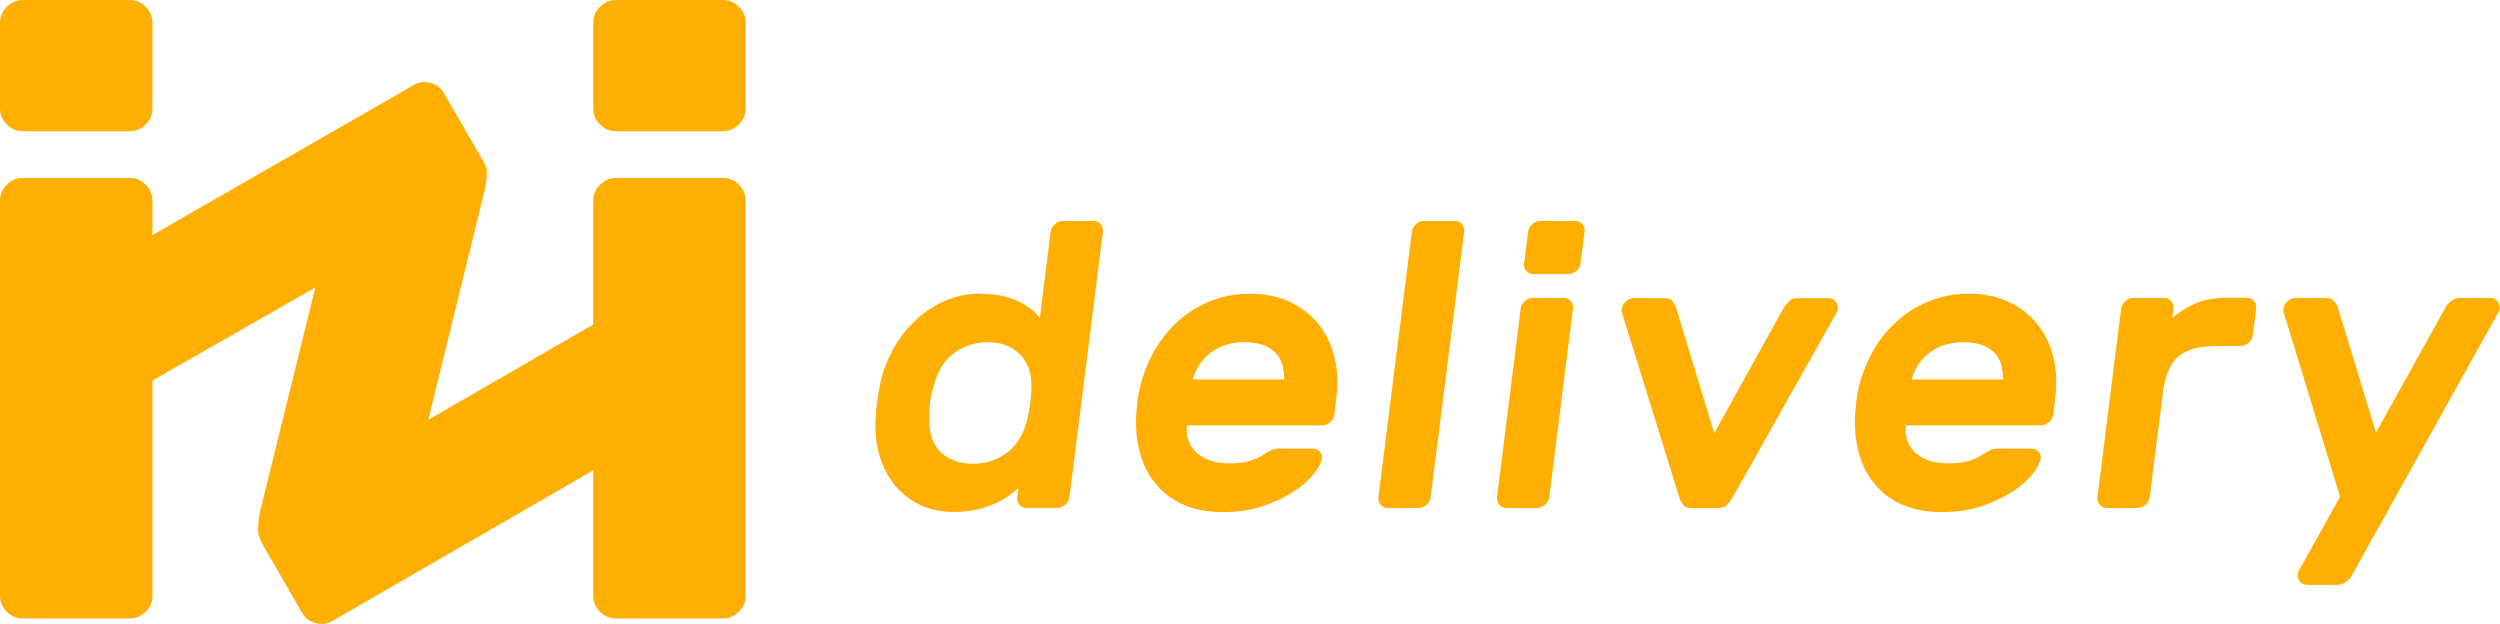
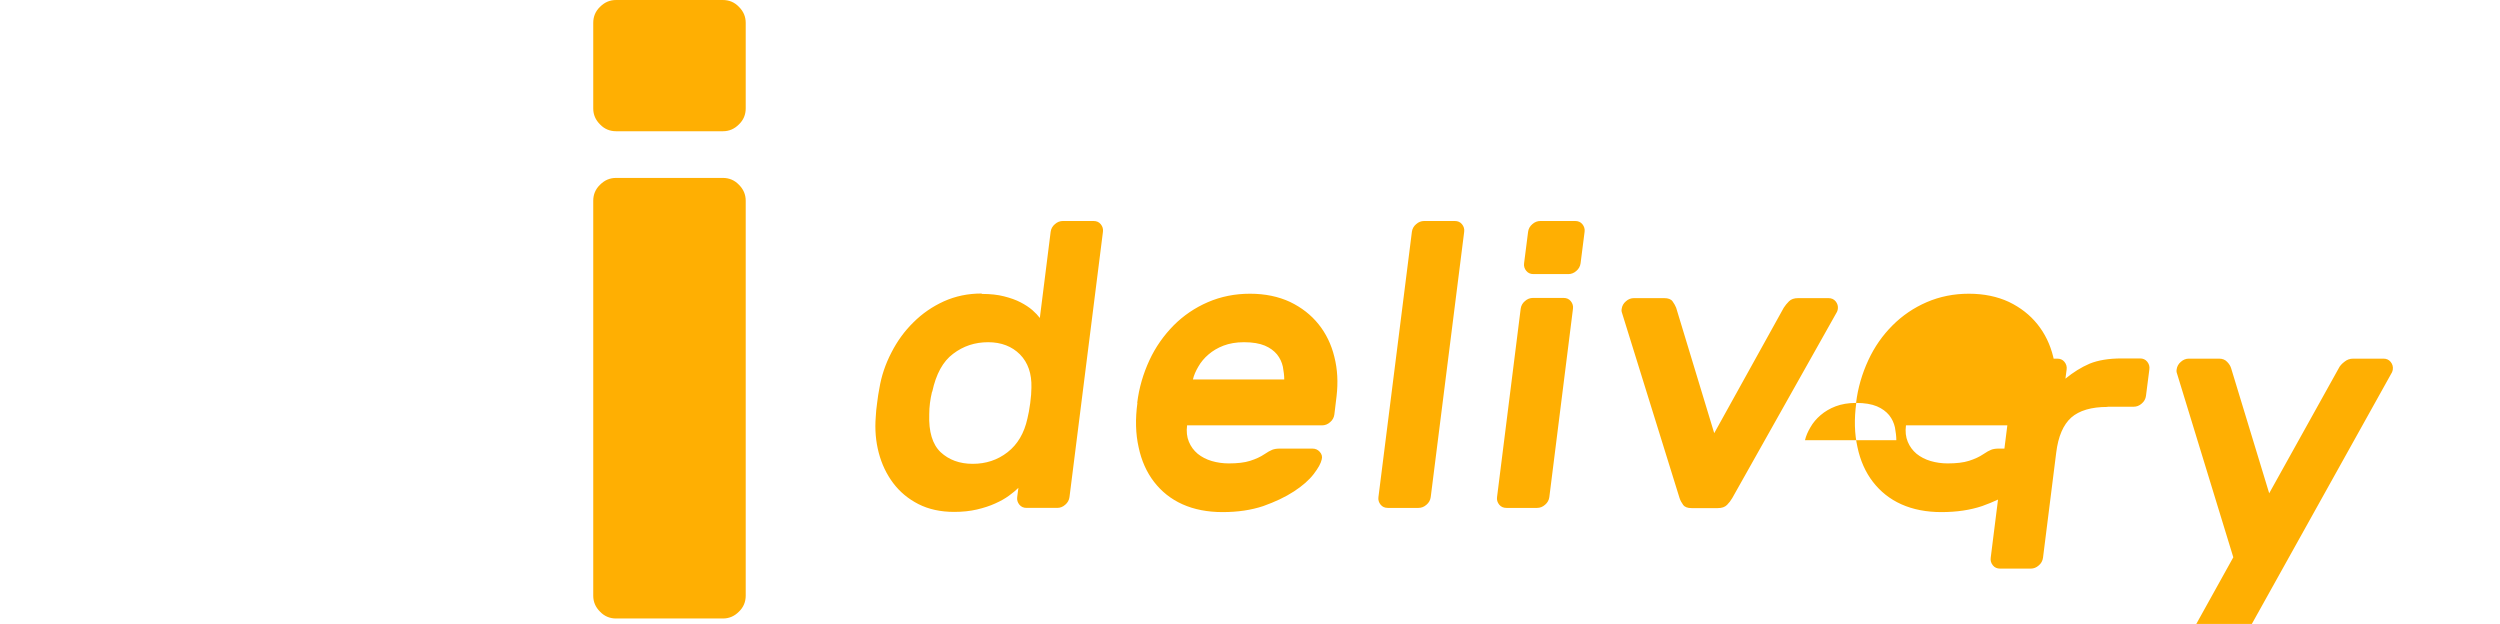
<svg xmlns="http://www.w3.org/2000/svg" xml:space="preserve" width="32.873mm" height="8.204mm" version="1.1" style="shape-rendering:geometricPrecision; text-rendering:geometricPrecision; image-rendering:optimizeQuality; fill-rule:evenodd; clip-rule:evenodd" viewBox="0 0 124.78 31.14">
  <defs>
    <style type="text/css">
   
    .fil0 {fill:#FFAF02;fill-rule:nonzero}
   
  </style>
  </defs>
  <g id="Camada_x0020_1">
    <g id="_1068343408">
-       <path class="fil0" d="M49.01 14.67c0.42,0 0.79,0.04 1.1,0.12 0.32,0.08 0.6,0.18 0.83,0.3 0.23,0.12 0.43,0.25 0.59,0.39 0.16,0.14 0.28,0.27 0.37,0.39l0.54 -4.3c0.02,-0.15 0.09,-0.28 0.21,-0.38 0.12,-0.11 0.26,-0.16 0.4,-0.16l1.53 0c0.15,0 0.27,0.05 0.36,0.16 0.09,0.11 0.13,0.24 0.11,0.38l-1.67 13.24c-0.02,0.15 -0.09,0.28 -0.21,0.38 -0.12,0.11 -0.26,0.16 -0.4,0.16l-1.53 0c-0.15,0 -0.27,-0.05 -0.36,-0.16 -0.09,-0.11 -0.13,-0.24 -0.11,-0.38l0.06 -0.46c-0.12,0.12 -0.28,0.25 -0.47,0.39 -0.19,0.14 -0.42,0.27 -0.69,0.39 -0.26,0.12 -0.57,0.22 -0.91,0.3 -0.34,0.08 -0.72,0.12 -1.14,0.12 -0.67,0 -1.27,-0.13 -1.78,-0.39 -0.51,-0.26 -0.93,-0.61 -1.26,-1.05 -0.33,-0.44 -0.57,-0.94 -0.72,-1.51 -0.15,-0.57 -0.2,-1.17 -0.15,-1.79 0.01,-0.2 0.03,-0.44 0.07,-0.71 0.03,-0.27 0.07,-0.5 0.11,-0.71 0.1,-0.62 0.3,-1.21 0.6,-1.79 0.29,-0.57 0.66,-1.08 1.1,-1.51 0.44,-0.44 0.95,-0.79 1.52,-1.05 0.58,-0.26 1.2,-0.39 1.88,-0.39zm-2.49 4.88c-0.09,0.38 -0.14,0.75 -0.14,1.13 -0.03,0.87 0.16,1.5 0.57,1.89 0.41,0.38 0.94,0.58 1.6,0.58 0.66,0 1.24,-0.19 1.74,-0.58 0.5,-0.39 0.83,-0.95 0.99,-1.68 0.05,-0.2 0.1,-0.46 0.14,-0.77 0.04,-0.31 0.06,-0.56 0.06,-0.77 0.02,-0.7 -0.17,-1.25 -0.57,-1.66 -0.4,-0.4 -0.93,-0.61 -1.59,-0.61 -0.66,0 -1.24,0.19 -1.75,0.58 -0.51,0.38 -0.85,1.01 -1.04,1.89zm10.24 0.56c0.09,-0.75 0.3,-1.46 0.61,-2.13 0.31,-0.67 0.72,-1.24 1.21,-1.74 0.49,-0.49 1.06,-0.88 1.71,-1.16 0.65,-0.28 1.35,-0.42 2.1,-0.42 0.75,0 1.42,0.14 2,0.41 0.58,0.28 1.05,0.65 1.42,1.11 0.37,0.46 0.64,1.01 0.79,1.63 0.16,0.63 0.19,1.28 0.11,1.97l-0.11 0.91c-0.02,0.15 -0.09,0.28 -0.21,0.38 -0.12,0.11 -0.26,0.16 -0.4,0.16l-6.74 0c-0.04,0.31 -0.01,0.58 0.09,0.82 0.1,0.24 0.24,0.43 0.44,0.6 0.2,0.16 0.43,0.28 0.7,0.36 0.27,0.08 0.56,0.12 0.85,0.12 0.43,0 0.79,-0.04 1.07,-0.13 0.28,-0.09 0.52,-0.2 0.71,-0.33 0.16,-0.11 0.29,-0.18 0.39,-0.22 0.1,-0.04 0.23,-0.06 0.39,-0.06l1.61 0c0.15,0 0.27,0.05 0.37,0.16 0.1,0.11 0.14,0.24 0.1,0.38 -0.04,0.19 -0.17,0.43 -0.4,0.73 -0.23,0.3 -0.56,0.59 -0.99,0.87 -0.43,0.28 -0.94,0.52 -1.53,0.73 -0.6,0.2 -1.27,0.3 -2.03,0.3 -0.75,0 -1.42,-0.13 -2,-0.39 -0.58,-0.26 -1.05,-0.64 -1.42,-1.12 -0.37,-0.48 -0.63,-1.06 -0.77,-1.73 -0.15,-0.67 -0.17,-1.4 -0.06,-2.21zm5.33 -3.03c-0.39,0 -0.73,0.06 -1.02,0.17 -0.29,0.11 -0.54,0.26 -0.75,0.44 -0.21,0.18 -0.38,0.38 -0.51,0.61 -0.13,0.22 -0.22,0.43 -0.27,0.64l4.56 0c-0,-0.2 -0.03,-0.41 -0.07,-0.64 -0.05,-0.22 -0.14,-0.42 -0.29,-0.61 -0.15,-0.18 -0.35,-0.33 -0.61,-0.44 -0.26,-0.11 -0.61,-0.17 -1.04,-0.17zm9.32 7.73c-0.02,0.15 -0.09,0.28 -0.21,0.38 -0.12,0.11 -0.26,0.16 -0.4,0.16l-1.53 0c-0.15,0 -0.27,-0.05 -0.36,-0.16 -0.09,-0.11 -0.13,-0.24 -0.11,-0.38l1.67 -13.24c0.02,-0.15 0.09,-0.28 0.21,-0.38 0.12,-0.11 0.26,-0.16 0.4,-0.16l1.53 0c0.15,0 0.27,0.05 0.36,0.16 0.09,0.11 0.13,0.24 0.11,0.38l-1.67 13.24zm5.92 0c-0.02,0.15 -0.09,0.28 -0.21,0.38 -0.12,0.11 -0.26,0.16 -0.4,0.16l-1.53 0c-0.15,0 -0.27,-0.05 -0.36,-0.16 -0.09,-0.11 -0.13,-0.24 -0.11,-0.38l1.18 -9.4c0.02,-0.15 0.09,-0.28 0.21,-0.38 0.12,-0.11 0.26,-0.16 0.4,-0.16l1.53 0c0.15,0 0.27,0.05 0.36,0.16 0.09,0.11 0.13,0.24 0.11,0.38l-1.18 9.4zm1.29 -13.78c0.15,0 0.27,0.05 0.36,0.16 0.09,0.11 0.13,0.24 0.11,0.38l-0.2 1.57c-0.02,0.15 -0.09,0.28 -0.21,0.38 -0.12,0.11 -0.26,0.16 -0.4,0.16l-1.74 0c-0.15,0 -0.27,-0.05 -0.36,-0.16 -0.09,-0.11 -0.13,-0.24 -0.11,-0.38l0.2 -1.57c0.02,-0.15 0.09,-0.28 0.21,-0.38 0.12,-0.11 0.26,-0.16 0.4,-0.16l1.74 0zm5.81 14.33c-0.2,0 -0.34,-0.05 -0.42,-0.16 -0.08,-0.11 -0.14,-0.22 -0.18,-0.34l-2.89 -9.3c-0.01,-0.04 -0.01,-0.09 -0,-0.14 0.02,-0.15 0.09,-0.28 0.21,-0.38 0.12,-0.11 0.26,-0.16 0.4,-0.16l1.51 0c0.2,0 0.34,0.05 0.42,0.16 0.08,0.11 0.14,0.22 0.18,0.32l1.9 6.26 3.47 -6.26c0.07,-0.11 0.16,-0.22 0.26,-0.32 0.11,-0.11 0.26,-0.16 0.46,-0.16l1.51 0c0.15,0 0.27,0.05 0.36,0.16 0.09,0.11 0.13,0.24 0.11,0.38 -0.01,0.05 -0.02,0.1 -0.04,0.14l-5.23 9.3c-0.07,0.12 -0.16,0.24 -0.26,0.34 -0.11,0.11 -0.26,0.16 -0.46,0.16l-1.33 0zm8.21 -5.25c0.09,-0.75 0.3,-1.46 0.61,-2.13 0.31,-0.67 0.71,-1.24 1.21,-1.74 0.49,-0.49 1.06,-0.88 1.71,-1.16 0.65,-0.28 1.35,-0.42 2.1,-0.42 0.75,0 1.42,0.14 2,0.41 0.58,0.28 1.05,0.65 1.42,1.11 0.37,0.46 0.64,1.01 0.79,1.63 0.16,0.63 0.19,1.28 0.11,1.97l-0.11 0.91c-0.02,0.15 -0.09,0.28 -0.21,0.38 -0.12,0.11 -0.26,0.16 -0.4,0.16l-6.74 0c-0.04,0.31 -0.01,0.58 0.09,0.82 0.1,0.24 0.24,0.43 0.44,0.6 0.2,0.16 0.43,0.28 0.7,0.36 0.27,0.08 0.56,0.12 0.85,0.12 0.43,0 0.79,-0.04 1.07,-0.13 0.28,-0.09 0.52,-0.2 0.71,-0.33 0.16,-0.11 0.29,-0.18 0.39,-0.22 0.1,-0.04 0.23,-0.06 0.39,-0.06l1.61 0c0.15,0 0.27,0.05 0.37,0.16 0.1,0.11 0.14,0.24 0.1,0.38 -0.04,0.19 -0.17,0.43 -0.4,0.73 -0.23,0.3 -0.56,0.59 -0.99,0.87 -0.43,0.28 -0.94,0.52 -1.53,0.73 -0.6,0.2 -1.27,0.3 -2.03,0.3 -0.75,0 -1.42,-0.13 -2,-0.39 -0.58,-0.26 -1.05,-0.64 -1.42,-1.12 -0.37,-0.48 -0.63,-1.06 -0.77,-1.73 -0.15,-0.67 -0.17,-1.4 -0.06,-2.21zm5.33 -3.03c-0.39,0 -0.73,0.06 -1.02,0.17 -0.29,0.11 -0.54,0.26 -0.75,0.44 -0.21,0.18 -0.38,0.38 -0.51,0.61 -0.13,0.22 -0.22,0.43 -0.27,0.64l4.56 0c-0,-0.2 -0.03,-0.41 -0.07,-0.64 -0.05,-0.22 -0.14,-0.42 -0.29,-0.61 -0.15,-0.18 -0.35,-0.33 -0.61,-0.44 -0.26,-0.11 -0.61,-0.17 -1.04,-0.17zm12.55 0.2c-0.81,0 -1.41,0.18 -1.81,0.53 -0.4,0.36 -0.65,0.94 -0.75,1.75l-0.66 5.25c-0.02,0.15 -0.09,0.28 -0.21,0.38 -0.12,0.11 -0.26,0.16 -0.4,0.16l-1.53 0c-0.15,0 -0.27,-0.05 -0.36,-0.16 -0.09,-0.11 -0.13,-0.24 -0.11,-0.38l1.18 -9.4c0.02,-0.15 0.09,-0.28 0.21,-0.38 0.12,-0.11 0.26,-0.16 0.4,-0.16l1.53 0c0.15,0 0.27,0.05 0.36,0.16 0.09,0.11 0.13,0.24 0.11,0.38l-0.06 0.46c0.39,-0.32 0.79,-0.57 1.21,-0.75 0.42,-0.17 0.95,-0.26 1.6,-0.26l0.91 0c0.15,0 0.27,0.05 0.36,0.16 0.09,0.11 0.13,0.24 0.11,0.38l-0.17 1.33c-0.02,0.15 -0.09,0.28 -0.21,0.38 -0.12,0.11 -0.26,0.16 -0.4,0.16l-1.31 0zm6.28 7.51l-2.83 -9.24c-0.01,-0.04 -0.01,-0.09 -0,-0.14 0.02,-0.15 0.09,-0.28 0.21,-0.38 0.12,-0.11 0.26,-0.16 0.4,-0.16l1.51 0c0.16,0 0.3,0.05 0.4,0.16 0.11,0.11 0.17,0.22 0.2,0.32l1.9 6.24 3.47 -6.24c0.05,-0.11 0.15,-0.22 0.28,-0.32 0.13,-0.11 0.28,-0.16 0.44,-0.16l1.51 0c0.15,0 0.27,0.05 0.36,0.16 0.09,0.11 0.13,0.24 0.11,0.38 -0.01,0.05 -0.02,0.1 -0.04,0.14l-7.33 13.16c-0.05,0.11 -0.15,0.22 -0.28,0.32 -0.13,0.11 -0.28,0.16 -0.44,0.16l-1.51 0c-0.15,0 -0.27,-0.05 -0.36,-0.16 -0.09,-0.11 -0.13,-0.24 -0.11,-0.38 0.01,-0.05 0.02,-0.1 0.04,-0.14l2.06 -3.71z" />
+       <path class="fil0" d="M49.01 14.67c0.42,0 0.79,0.04 1.1,0.12 0.32,0.08 0.6,0.18 0.83,0.3 0.23,0.12 0.43,0.25 0.59,0.39 0.16,0.14 0.28,0.27 0.37,0.39l0.54 -4.3c0.02,-0.15 0.09,-0.28 0.21,-0.38 0.12,-0.11 0.26,-0.16 0.4,-0.16l1.53 0c0.15,0 0.27,0.05 0.36,0.16 0.09,0.11 0.13,0.24 0.11,0.38l-1.67 13.24c-0.02,0.15 -0.09,0.28 -0.21,0.38 -0.12,0.11 -0.26,0.16 -0.4,0.16l-1.53 0c-0.15,0 -0.27,-0.05 -0.36,-0.16 -0.09,-0.11 -0.13,-0.24 -0.11,-0.38l0.06 -0.46c-0.12,0.12 -0.28,0.25 -0.47,0.39 -0.19,0.14 -0.42,0.27 -0.69,0.39 -0.26,0.12 -0.57,0.22 -0.91,0.3 -0.34,0.08 -0.72,0.12 -1.14,0.12 -0.67,0 -1.27,-0.13 -1.78,-0.39 -0.51,-0.26 -0.93,-0.61 -1.26,-1.05 -0.33,-0.44 -0.57,-0.94 -0.72,-1.51 -0.15,-0.57 -0.2,-1.17 -0.15,-1.79 0.01,-0.2 0.03,-0.44 0.07,-0.71 0.03,-0.27 0.07,-0.5 0.11,-0.71 0.1,-0.62 0.3,-1.21 0.6,-1.79 0.29,-0.57 0.66,-1.08 1.1,-1.51 0.44,-0.44 0.95,-0.79 1.52,-1.05 0.58,-0.26 1.2,-0.39 1.88,-0.39zm-2.49 4.88c-0.09,0.38 -0.14,0.75 -0.14,1.13 -0.03,0.87 0.16,1.5 0.57,1.89 0.41,0.38 0.94,0.58 1.6,0.58 0.66,0 1.24,-0.19 1.74,-0.58 0.5,-0.39 0.83,-0.95 0.99,-1.68 0.05,-0.2 0.1,-0.46 0.14,-0.77 0.04,-0.31 0.06,-0.56 0.06,-0.77 0.02,-0.7 -0.17,-1.25 -0.57,-1.66 -0.4,-0.4 -0.93,-0.61 -1.59,-0.61 -0.66,0 -1.24,0.19 -1.75,0.58 -0.51,0.38 -0.85,1.01 -1.04,1.89zm10.24 0.56c0.09,-0.75 0.3,-1.46 0.61,-2.13 0.31,-0.67 0.72,-1.24 1.21,-1.74 0.49,-0.49 1.06,-0.88 1.71,-1.16 0.65,-0.28 1.35,-0.42 2.1,-0.42 0.75,0 1.42,0.14 2,0.41 0.58,0.28 1.05,0.65 1.42,1.11 0.37,0.46 0.64,1.01 0.79,1.63 0.16,0.63 0.19,1.28 0.11,1.97l-0.11 0.91c-0.02,0.15 -0.09,0.28 -0.21,0.38 -0.12,0.11 -0.26,0.16 -0.4,0.16l-6.74 0c-0.04,0.31 -0.01,0.58 0.09,0.82 0.1,0.24 0.24,0.43 0.44,0.6 0.2,0.16 0.43,0.28 0.7,0.36 0.27,0.08 0.56,0.12 0.85,0.12 0.43,0 0.79,-0.04 1.07,-0.13 0.28,-0.09 0.52,-0.2 0.71,-0.33 0.16,-0.11 0.29,-0.18 0.39,-0.22 0.1,-0.04 0.23,-0.06 0.39,-0.06l1.61 0c0.15,0 0.27,0.05 0.37,0.16 0.1,0.11 0.14,0.24 0.1,0.38 -0.04,0.19 -0.17,0.43 -0.4,0.73 -0.23,0.3 -0.56,0.59 -0.99,0.87 -0.43,0.28 -0.94,0.52 -1.53,0.73 -0.6,0.2 -1.27,0.3 -2.03,0.3 -0.75,0 -1.42,-0.13 -2,-0.39 -0.58,-0.26 -1.05,-0.64 -1.42,-1.12 -0.37,-0.48 -0.63,-1.06 -0.77,-1.73 -0.15,-0.67 -0.17,-1.4 -0.06,-2.21zm5.33 -3.03c-0.39,0 -0.73,0.06 -1.02,0.17 -0.29,0.11 -0.54,0.26 -0.75,0.44 -0.21,0.18 -0.38,0.38 -0.51,0.61 -0.13,0.22 -0.22,0.43 -0.27,0.64l4.56 0c-0,-0.2 -0.03,-0.41 -0.07,-0.64 -0.05,-0.22 -0.14,-0.42 -0.29,-0.61 -0.15,-0.18 -0.35,-0.33 -0.61,-0.44 -0.26,-0.11 -0.61,-0.17 -1.04,-0.17zm9.32 7.73c-0.02,0.15 -0.09,0.28 -0.21,0.38 -0.12,0.11 -0.26,0.16 -0.4,0.16l-1.53 0c-0.15,0 -0.27,-0.05 -0.36,-0.16 -0.09,-0.11 -0.13,-0.24 -0.11,-0.38l1.67 -13.24c0.02,-0.15 0.09,-0.28 0.21,-0.38 0.12,-0.11 0.26,-0.16 0.4,-0.16l1.53 0c0.15,0 0.27,0.05 0.36,0.16 0.09,0.11 0.13,0.24 0.11,0.38l-1.67 13.24zm5.92 0c-0.02,0.15 -0.09,0.28 -0.21,0.38 -0.12,0.11 -0.26,0.16 -0.4,0.16l-1.53 0c-0.15,0 -0.27,-0.05 -0.36,-0.16 -0.09,-0.11 -0.13,-0.24 -0.11,-0.38l1.18 -9.4c0.02,-0.15 0.09,-0.28 0.21,-0.38 0.12,-0.11 0.26,-0.16 0.4,-0.16l1.53 0c0.15,0 0.27,0.05 0.36,0.16 0.09,0.11 0.13,0.24 0.11,0.38l-1.18 9.4zm1.29 -13.78c0.15,0 0.27,0.05 0.36,0.16 0.09,0.11 0.13,0.24 0.11,0.38l-0.2 1.57c-0.02,0.15 -0.09,0.28 -0.21,0.38 -0.12,0.11 -0.26,0.16 -0.4,0.16l-1.74 0c-0.15,0 -0.27,-0.05 -0.36,-0.16 -0.09,-0.11 -0.13,-0.24 -0.11,-0.38l0.2 -1.57c0.02,-0.15 0.09,-0.28 0.21,-0.38 0.12,-0.11 0.26,-0.16 0.4,-0.16l1.74 0zm5.81 14.33c-0.2,0 -0.34,-0.05 -0.42,-0.16 -0.08,-0.11 -0.14,-0.22 -0.18,-0.34l-2.89 -9.3c-0.01,-0.04 -0.01,-0.09 -0,-0.14 0.02,-0.15 0.09,-0.28 0.21,-0.38 0.12,-0.11 0.26,-0.16 0.4,-0.16l1.51 0c0.2,0 0.34,0.05 0.42,0.16 0.08,0.11 0.14,0.22 0.18,0.32l1.9 6.26 3.47 -6.26c0.07,-0.11 0.16,-0.22 0.26,-0.32 0.11,-0.11 0.26,-0.16 0.46,-0.16l1.51 0c0.15,0 0.27,0.05 0.36,0.16 0.09,0.11 0.13,0.24 0.11,0.38 -0.01,0.05 -0.02,0.1 -0.04,0.14l-5.23 9.3c-0.07,0.12 -0.16,0.24 -0.26,0.34 -0.11,0.11 -0.26,0.16 -0.46,0.16l-1.33 0zm8.21 -5.25c0.09,-0.75 0.3,-1.46 0.61,-2.13 0.31,-0.67 0.71,-1.24 1.21,-1.74 0.49,-0.49 1.06,-0.88 1.71,-1.16 0.65,-0.28 1.35,-0.42 2.1,-0.42 0.75,0 1.42,0.14 2,0.41 0.58,0.28 1.05,0.65 1.42,1.11 0.37,0.46 0.64,1.01 0.79,1.63 0.16,0.63 0.19,1.28 0.11,1.97l-0.11 0.91c-0.02,0.15 -0.09,0.28 -0.21,0.38 -0.12,0.11 -0.26,0.16 -0.4,0.16l-6.74 0c-0.04,0.31 -0.01,0.58 0.09,0.82 0.1,0.24 0.24,0.43 0.44,0.6 0.2,0.16 0.43,0.28 0.7,0.36 0.27,0.08 0.56,0.12 0.85,0.12 0.43,0 0.79,-0.04 1.07,-0.13 0.28,-0.09 0.52,-0.2 0.71,-0.33 0.16,-0.11 0.29,-0.18 0.39,-0.22 0.1,-0.04 0.23,-0.06 0.39,-0.06l1.61 0c0.15,0 0.27,0.05 0.37,0.16 0.1,0.11 0.14,0.24 0.1,0.38 -0.04,0.19 -0.17,0.43 -0.4,0.73 -0.23,0.3 -0.56,0.59 -0.99,0.87 -0.43,0.28 -0.94,0.52 -1.53,0.73 -0.6,0.2 -1.27,0.3 -2.03,0.3 -0.75,0 -1.42,-0.13 -2,-0.39 -0.58,-0.26 -1.05,-0.64 -1.42,-1.12 -0.37,-0.48 -0.63,-1.06 -0.77,-1.73 -0.15,-0.67 -0.17,-1.4 -0.06,-2.21zc-0.39,0 -0.73,0.06 -1.02,0.17 -0.29,0.11 -0.54,0.26 -0.75,0.44 -0.21,0.18 -0.38,0.38 -0.51,0.61 -0.13,0.22 -0.22,0.43 -0.27,0.64l4.56 0c-0,-0.2 -0.03,-0.41 -0.07,-0.64 -0.05,-0.22 -0.14,-0.42 -0.29,-0.61 -0.15,-0.18 -0.35,-0.33 -0.61,-0.44 -0.26,-0.11 -0.61,-0.17 -1.04,-0.17zm12.55 0.2c-0.81,0 -1.41,0.18 -1.81,0.53 -0.4,0.36 -0.65,0.94 -0.75,1.75l-0.66 5.25c-0.02,0.15 -0.09,0.28 -0.21,0.38 -0.12,0.11 -0.26,0.16 -0.4,0.16l-1.53 0c-0.15,0 -0.27,-0.05 -0.36,-0.16 -0.09,-0.11 -0.13,-0.24 -0.11,-0.38l1.18 -9.4c0.02,-0.15 0.09,-0.28 0.21,-0.38 0.12,-0.11 0.26,-0.16 0.4,-0.16l1.53 0c0.15,0 0.27,0.05 0.36,0.16 0.09,0.11 0.13,0.24 0.11,0.38l-0.06 0.46c0.39,-0.32 0.79,-0.57 1.21,-0.75 0.42,-0.17 0.95,-0.26 1.6,-0.26l0.91 0c0.15,0 0.27,0.05 0.36,0.16 0.09,0.11 0.13,0.24 0.11,0.38l-0.17 1.33c-0.02,0.15 -0.09,0.28 -0.21,0.38 -0.12,0.11 -0.26,0.16 -0.4,0.16l-1.31 0zm6.28 7.51l-2.83 -9.24c-0.01,-0.04 -0.01,-0.09 -0,-0.14 0.02,-0.15 0.09,-0.28 0.21,-0.38 0.12,-0.11 0.26,-0.16 0.4,-0.16l1.51 0c0.16,0 0.3,0.05 0.4,0.16 0.11,0.11 0.17,0.22 0.2,0.32l1.9 6.24 3.47 -6.24c0.05,-0.11 0.15,-0.22 0.28,-0.32 0.13,-0.11 0.28,-0.16 0.44,-0.16l1.51 0c0.15,0 0.27,0.05 0.36,0.16 0.09,0.11 0.13,0.24 0.11,0.38 -0.01,0.05 -0.02,0.1 -0.04,0.14l-7.33 13.16c-0.05,0.11 -0.15,0.22 -0.28,0.32 -0.13,0.11 -0.28,0.16 -0.44,0.16l-1.51 0c-0.15,0 -0.27,-0.05 -0.36,-0.16 -0.09,-0.11 -0.13,-0.24 -0.11,-0.38 0.01,-0.05 0.02,-0.1 0.04,-0.14l2.06 -3.71z" />
      <g>
        <path class="fil0" d="M37.22 29.73c0,0.31 -0.11,0.58 -0.34,0.8 -0.23,0.23 -0.49,0.34 -0.8,0.34l-5.33 0c-0.31,0 -0.58,-0.11 -0.8,-0.34 -0.23,-0.23 -0.34,-0.49 -0.34,-0.8l0 -19.71c0,-0.31 0.11,-0.58 0.34,-0.8 0.23,-0.23 0.49,-0.34 0.8,-0.34l5.33 0c0.31,0 0.58,0.11 0.8,0.34 0.23,0.23 0.34,0.49 0.34,0.8l0 19.71zm0 -24.32c0,0.31 -0.11,0.58 -0.34,0.8 -0.23,0.23 -0.49,0.34 -0.8,0.34l-5.33 0c-0.31,0 -0.58,-0.11 -0.8,-0.34 -0.23,-0.23 -0.34,-0.49 -0.34,-0.8l0 -4.27c0,-0.31 0.11,-0.58 0.34,-0.8 0.23,-0.23 0.49,-0.34 0.8,-0.34l5.33 0c0.31,0 0.58,0.11 0.8,0.34 0.23,0.23 0.34,0.49 0.34,0.8l0 4.27z" />
-         <path class="fil0" d="M7.61 29.73c0,0.31 -0.11,0.58 -0.34,0.8 -0.23,0.23 -0.49,0.34 -0.8,0.34l-5.33 0c-0.31,0 -0.58,-0.11 -0.8,-0.34 -0.23,-0.23 -0.34,-0.49 -0.34,-0.8l0 -19.71c0,-0.31 0.11,-0.58 0.34,-0.8 0.23,-0.23 0.49,-0.34 0.8,-0.34l5.33 0c0.31,0 0.58,0.11 0.8,0.34 0.23,0.23 0.34,0.49 0.34,0.8l0 19.71zm0 -24.32c0,0.31 -0.11,0.58 -0.34,0.8 -0.23,0.23 -0.49,0.34 -0.8,0.34l-5.33 0c-0.31,0 -0.58,-0.11 -0.8,-0.34 -0.23,-0.23 -0.34,-0.49 -0.34,-0.8l0 -4.27c0,-0.31 0.11,-0.58 0.34,-0.8 0.23,-0.23 0.49,-0.34 0.8,-0.34l5.33 0c0.31,0 0.58,0.11 0.8,0.34 0.23,0.23 0.34,0.49 0.34,0.8l0 4.27z" />
-         <path class="fil0" d="M30.08 15.93c0.26,-0.15 0.53,-0.18 0.83,-0.1 0.3,0.08 0.52,0.25 0.67,0.51l2.05 3.55c0.15,0.26 0.18,0.53 0.1,0.83 -0.08,0.3 -0.25,0.52 -0.51,0.67l-16.64 9.61c-0.26,0.15 -0.53,0.18 -0.83,0.1 -0.3,-0.08 -0.52,-0.25 -0.67,-0.51l-1.97 -3.41c-0.16,-0.28 -0.24,-0.55 -0.23,-0.81 0.01,-0.26 0.04,-0.51 0.08,-0.75l2.78 -11.27 -8.37 4.78c-0.26,0.15 -0.54,0.18 -0.83,0.1 -0.3,-0.08 -0.52,-0.25 -0.67,-0.51l-2.05 -3.55c-0.15,-0.26 -0.18,-0.54 -0.1,-0.83 0.08,-0.3 0.25,-0.52 0.51,-0.67l16.43 -9.43c0.26,-0.15 0.54,-0.18 0.83,-0.1 0.3,0.08 0.52,0.25 0.67,0.51l1.97 3.41c0.12,0.21 0.18,0.42 0.17,0.63 -0.01,0.21 -0.03,0.43 -0.08,0.68l-2.84 11.58 8.69 -5.02z" />
      </g>
    </g>
  </g>
</svg>